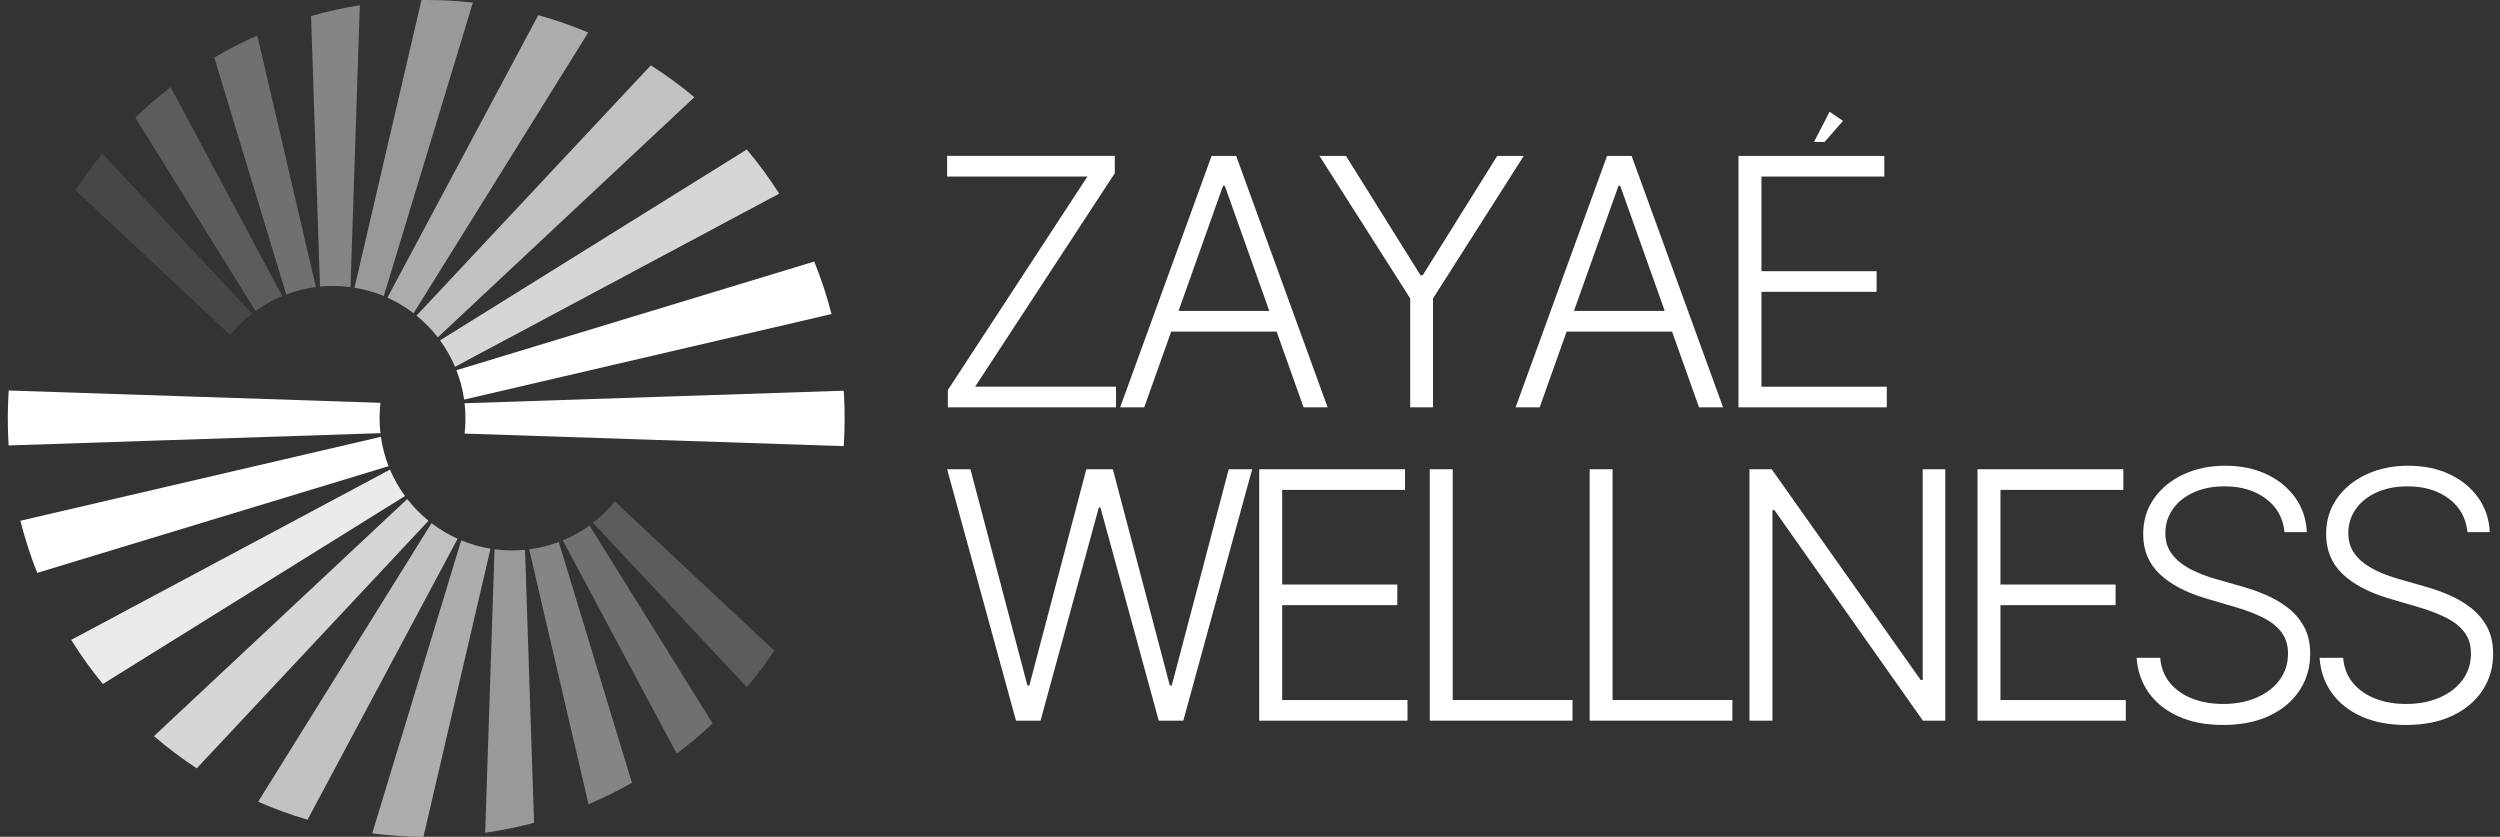
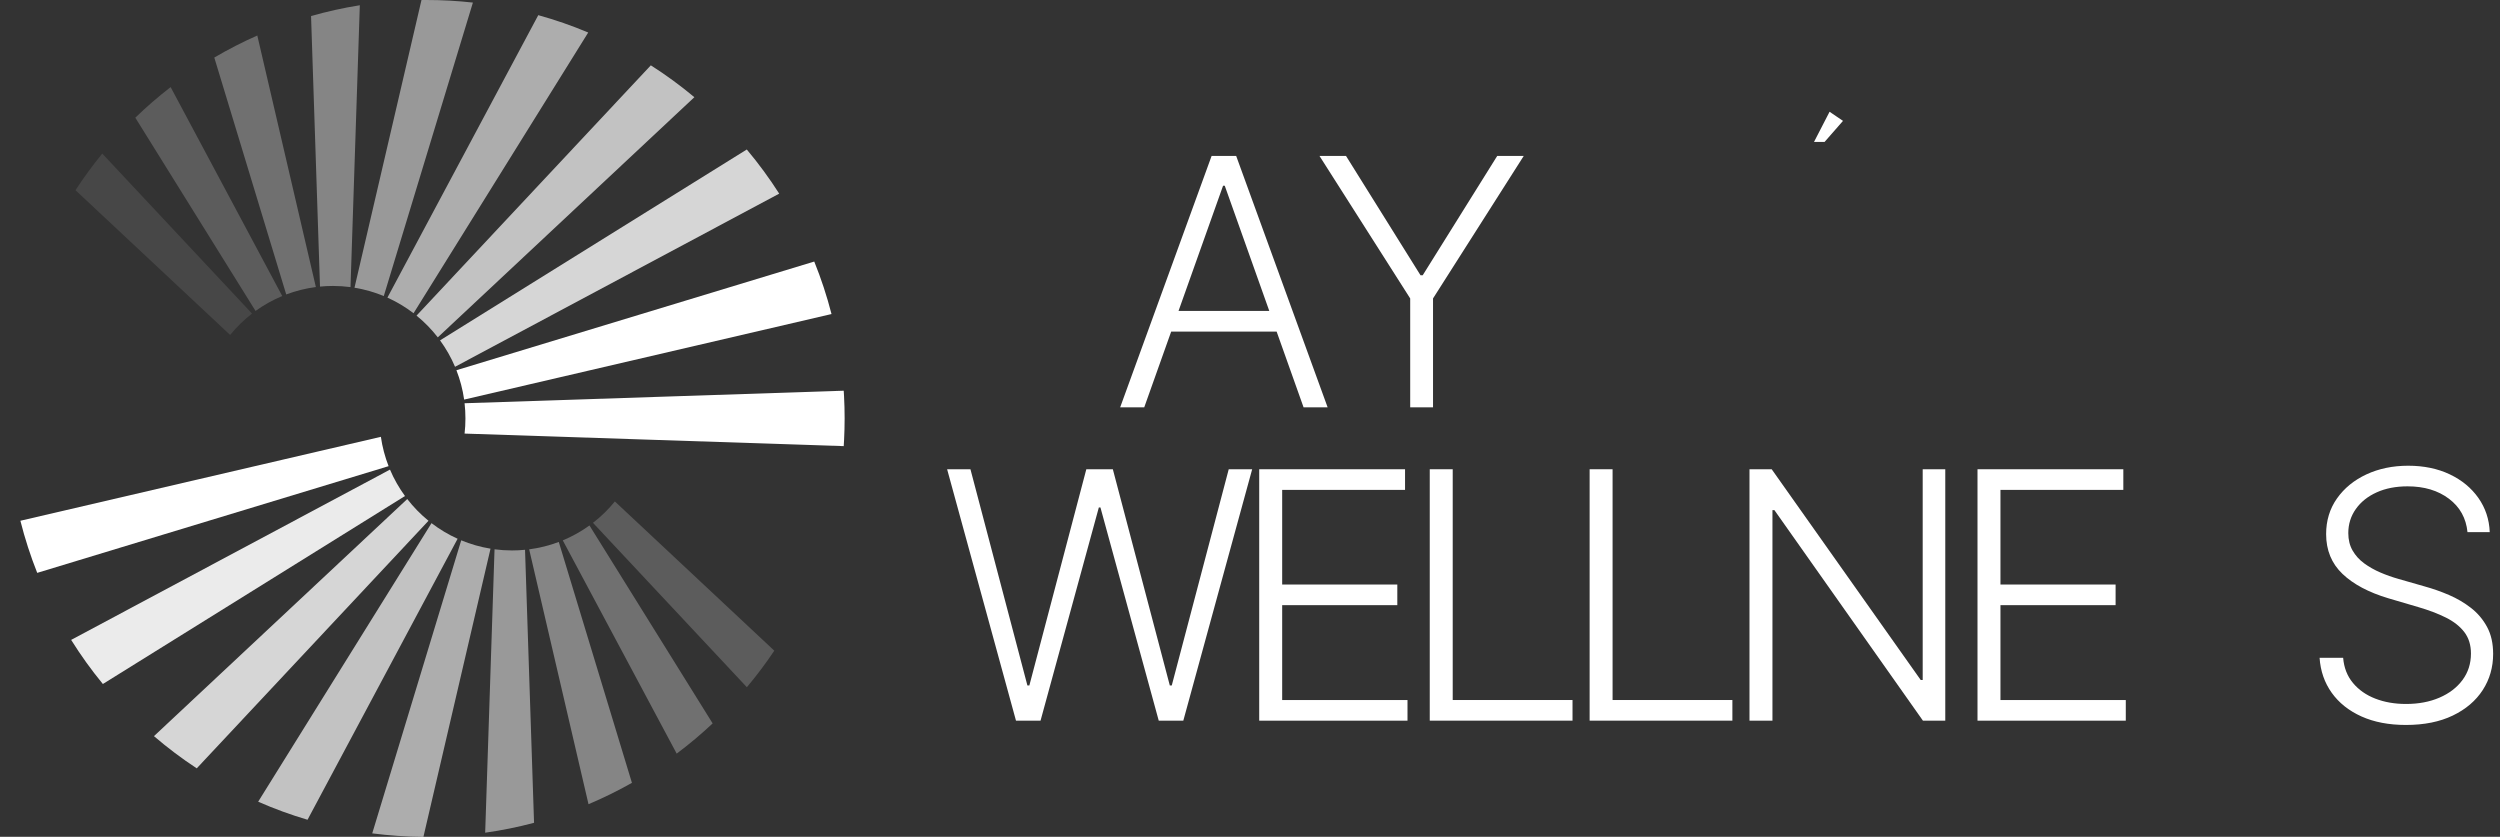
<svg xmlns="http://www.w3.org/2000/svg" width="239" height="80" viewBox="0 0 239 80" fill="none">
  <rect x="0" y="0" width="239" height="80" fill="#333333" stroke="none" />
  <path d="M97.128 68.894L90.545 44.862H92.775L98.219 65.528H98.407L103.852 44.862H106.388L111.833 65.528H112.021L117.466 44.862H119.707L113.124 68.896H110.776L105.202 48.512H105.049L99.475 68.896H97.128V68.894Z" fill="white" />
  <path d="M120.381 68.894V44.86H134.322V46.833H122.576V55.881H133.583V57.853H122.576V66.924H134.557V68.896H120.381V68.894Z" fill="white" />
  <path d="M136.684 68.894V44.86H138.879V66.922H150.333V68.894H136.684Z" fill="white" />
  <path d="M151.968 68.894V44.86H154.162V66.922H165.616V68.894H151.968Z" fill="white" />
  <path d="M185.968 44.862V68.896H183.832L169.634 48.77H169.446V68.896H167.251V44.862H169.376L183.623 65.011H183.81V44.862H185.97H185.968Z" fill="white" />
  <path d="M189.049 68.894V44.86H202.99V46.833H191.244V55.881H202.251V57.853H191.244V66.924H203.225V68.896H189.049V68.894Z" fill="white" />
-   <path d="M218.402 50.871C218.27 49.534 217.679 48.469 216.631 47.68C215.583 46.89 214.265 46.494 212.676 46.494C211.556 46.494 210.573 46.685 209.724 47.068C208.875 47.451 208.21 47.981 207.73 48.659C207.249 49.337 207.008 50.105 207.008 50.965C207.008 51.598 207.144 52.154 207.418 52.631C207.693 53.108 208.061 53.517 208.527 53.857C208.993 54.198 209.508 54.489 210.076 54.732C210.643 54.975 211.215 55.178 211.795 55.342L214.331 56.069C215.097 56.281 215.865 56.55 216.631 56.879C217.397 57.209 218.1 57.621 218.737 58.117C219.374 58.614 219.888 59.219 220.275 59.936C220.662 60.652 220.855 61.51 220.855 62.512C220.855 63.795 220.522 64.948 219.857 65.974C219.192 66.999 218.238 67.809 216.994 68.408C215.749 69.006 214.259 69.306 212.523 69.306C210.888 69.306 209.468 69.034 208.264 68.491C207.059 67.948 206.113 67.194 205.424 66.231C204.736 65.268 204.349 64.154 204.262 62.888H206.516C206.594 63.834 206.907 64.637 207.455 65.292C208.002 65.95 208.715 66.449 209.591 66.789C210.468 67.13 211.446 67.299 212.525 67.299C213.721 67.299 214.788 67.099 215.723 66.695C216.658 66.292 217.393 65.729 217.929 65.005C218.465 64.281 218.734 63.438 218.734 62.477C218.734 61.663 218.522 60.982 218.1 60.429C217.679 59.877 217.089 59.415 216.334 59.039C215.579 58.663 214.705 58.332 213.712 58.041L210.838 57.196C208.952 56.632 207.488 55.853 206.45 54.861C205.41 53.867 204.888 52.6 204.888 51.059C204.888 49.768 205.235 48.632 205.927 47.65C206.619 46.669 207.558 45.901 208.742 45.35C209.926 44.8 211.26 44.523 212.738 44.523C214.217 44.523 215.554 44.798 216.704 45.345C217.855 45.892 218.769 46.645 219.444 47.604C220.12 48.563 220.483 49.652 220.529 50.873H218.404L218.402 50.871Z" fill="white" />
  <path d="M235.892 50.871C235.759 49.534 235.168 48.469 234.12 47.68C233.072 46.89 231.754 46.494 230.165 46.494C229.045 46.494 228.062 46.685 227.213 47.068C226.364 47.451 225.699 47.981 225.219 48.659C224.738 49.337 224.497 50.105 224.497 50.965C224.497 51.598 224.633 52.154 224.908 52.631C225.182 53.108 225.55 53.517 226.016 53.857C226.482 54.198 226.998 54.489 227.565 54.732C228.132 54.975 228.705 55.178 229.285 55.342L231.82 56.069C232.586 56.281 233.354 56.55 234.12 56.879C234.886 57.209 235.59 57.621 236.227 58.117C236.864 58.614 237.377 59.219 237.764 59.936C238.151 60.652 238.344 61.51 238.344 62.512C238.344 63.795 238.011 64.948 237.346 65.974C236.681 66.999 235.728 67.809 234.483 68.408C233.238 69.006 231.748 69.306 230.012 69.306C228.377 69.306 226.957 69.034 225.753 68.491C224.549 67.948 223.602 67.194 222.913 66.231C222.225 65.268 221.838 64.154 221.752 62.888H224.005C224.083 63.834 224.396 64.637 224.945 65.292C225.491 65.95 226.204 66.449 227.081 66.789C227.957 67.13 228.935 67.299 230.014 67.299C231.211 67.299 232.277 67.099 233.212 66.695C234.148 66.292 234.882 65.729 235.418 65.005C235.954 64.281 236.223 63.438 236.223 62.477C236.223 61.663 236.011 60.982 235.59 60.429C235.168 59.877 234.579 59.415 233.824 59.039C233.069 58.663 232.194 58.332 231.202 58.041L228.327 57.196C226.442 56.632 224.978 55.853 223.939 54.861C222.899 53.867 222.378 52.6 222.378 51.059C222.378 49.768 222.724 48.632 223.416 47.65C224.109 46.669 225.048 45.901 226.232 45.35C227.416 44.8 228.749 44.523 230.227 44.523C231.706 44.523 233.043 44.798 234.194 45.345C235.345 45.892 236.258 46.645 236.934 47.604C237.609 48.563 237.972 49.652 238.018 50.873H235.893L235.892 50.871Z" fill="white" />
-   <path d="M90.615 38.94V37.284L103.957 16.876H90.545V14.904H106.574V16.56L93.22 36.968H106.692V38.94H90.615Z" fill="white" />
  <path d="M109.388 38.94H107.088L115.83 14.906H118.178L126.921 38.94H124.621L117.088 17.759H116.924L109.389 38.94H109.388ZM111.043 29.727H122.966V31.7H111.043V29.727Z" fill="white" />
  <path d="M126.142 14.906H128.678L135.8 26.314H136.012L143.134 14.906H145.67L136.997 28.531V38.94H134.815V28.531L126.142 14.906Z" fill="white" />
-   <path d="M147.191 38.94H144.891L153.634 14.906H155.982L164.725 38.94H162.425L154.892 17.759H154.728L147.193 38.94H147.191ZM148.847 29.727H160.769V31.7H148.847V29.727Z" fill="white" />
-   <path d="M166.199 38.94V14.906H180.14V16.878H168.394V25.927H179.402V27.899H168.394V36.97H180.376V38.942H166.199V38.94Z" fill="white" />
  <path d="M176.191 11.556L174.427 13.571H173.418L174.907 10.684L175.548 11.12L176.191 11.556Z" fill="white" />
  <path opacity="0.4" d="M34.399 0.501L33.508 27.447C32.959 27.375 32.402 27.337 31.834 27.337C31.415 27.337 31 27.357 30.592 27.398L29.737 1.535C31.256 1.1 32.811 0.754 34.399 0.501Z" fill="white" />
  <path opacity="0.3" d="M30.195 27.441C29.212 27.57 28.263 27.809 27.363 28.149L20.486 5.503C21.809 4.724 23.181 4.019 24.598 3.395L30.197 27.441H30.195Z" fill="white" />
  <path opacity="0.2" d="M26.982 28.301C26.073 28.678 25.218 29.158 24.43 29.726L12.935 11.251C14.004 10.214 15.134 9.238 16.313 8.327L26.982 28.301Z" fill="white" />
  <path opacity="0.1" d="M24.094 29.979C23.322 30.576 22.616 31.263 22.001 32.022L7.216 18.182C8.006 16.968 8.863 15.801 9.777 14.683L24.094 29.979Z" fill="white" />
  <path d="M79.493 30.023L44.372 38.2C44.233 37.226 43.982 36.284 43.634 35.393L77.842 25.004C78.499 26.626 79.051 28.302 79.493 30.021V30.023Z" fill="white" />
  <path opacity="0.8" d="M74.492 18.512L43.502 35.065C43.121 34.164 42.638 33.318 42.069 32.539L71.393 14.292C72.515 15.627 73.55 17.038 74.492 18.512Z" fill="white" />
  <path opacity="0.7" d="M66.381 9.292L41.853 32.251C41.257 31.483 40.575 30.786 39.821 30.173L62.219 6.245C63.673 7.171 65.064 8.19 66.381 9.292Z" fill="white" />
  <path opacity="0.6" d="M56.234 3.107L39.535 29.945C38.766 29.357 37.931 28.853 37.038 28.451L51.459 1.449C53.095 1.902 54.688 2.458 56.232 3.107H56.234Z" fill="white" />
  <path opacity="0.5" d="M45.209 0.247L36.689 28.304C35.804 27.934 34.864 27.664 33.89 27.505L40.294 0.002C40.444 0.002 40.595 0 40.745 0C42.255 0 43.745 0.083 45.209 0.247Z" fill="white" />
  <path opacity="0.5" d="M51.055 78.659C49.531 79.065 47.972 79.383 46.383 79.606L47.278 52.513C47.824 52.585 48.383 52.623 48.95 52.623C49.368 52.623 49.783 52.603 50.193 52.561L51.055 78.659Z" fill="white" />
  <path opacity="0.4" d="M60.414 74.839C59.075 75.597 57.69 76.279 56.261 76.881L50.588 52.517C51.571 52.389 52.52 52.149 53.42 51.81L60.412 74.839H60.414Z" fill="white" />
  <path opacity="0.3" d="M68.129 69.158C67.037 70.183 65.89 71.148 64.691 72.046L53.802 51.66C54.711 51.282 55.566 50.803 56.353 50.234L68.129 69.158Z" fill="white" />
-   <path opacity="0.2" d="M74.023 62.204C73.213 63.418 72.336 64.584 71.4 65.698L56.688 49.982C57.462 49.385 58.166 48.698 58.781 47.938L74.021 62.204H74.023Z" fill="white" />
+   <path opacity="0.2" d="M74.023 62.204C73.213 63.418 72.336 64.584 71.4 65.698L56.688 49.982C57.462 49.385 58.166 48.698 58.781 47.938L74.021 62.204H74.023" fill="white" />
  <path d="M37.15 44.565L3.558 54.766C2.918 53.154 2.379 51.49 1.949 49.784L36.412 41.76C36.551 42.734 36.802 43.676 37.15 44.567V44.565Z" fill="white" />
  <path opacity="0.9" d="M38.716 47.419L9.834 65.39C8.736 64.055 7.722 62.646 6.802 61.174L37.283 44.894C37.664 45.794 38.148 46.64 38.716 47.419Z" fill="white" />
  <path opacity="0.8" d="M40.964 49.786L18.809 73.454C17.379 72.514 16.013 71.486 14.718 70.375L38.934 47.708C39.529 48.477 40.211 49.173 40.964 49.786Z" fill="white" />
  <path opacity="0.7" d="M43.747 51.506L29.4 78.369C27.782 77.891 26.207 77.314 24.681 76.643L41.252 50.013C42.02 50.601 42.856 51.104 43.749 51.506H43.747Z" fill="white" />
  <path opacity="0.6" d="M46.893 52.455L40.48 80C38.822 79.989 37.19 79.877 35.586 79.67L44.093 51.654C44.981 52.024 45.919 52.295 46.893 52.453V52.455Z" fill="white" />
-   <path d="M36.369 41.409L0.827 42.584C0.816 42.414 0.807 42.246 0.798 42.075C0.764 41.388 0.746 40.697 0.746 40C0.746 39.304 0.764 38.613 0.798 37.926C0.809 37.727 0.82 37.531 0.833 37.334L18.515 37.919L19.336 37.946L36.369 38.508C36.315 38.985 36.288 39.468 36.288 39.959C36.288 40.449 36.315 40.935 36.371 41.409H36.369Z" fill="white" />
  <path d="M80.746 40.001C80.746 40.69 80.728 41.375 80.694 42.057C80.683 42.256 80.672 42.452 80.659 42.649L62.268 42.041L61.447 42.014L44.414 41.451C44.47 40.975 44.495 40.491 44.495 40.001C44.495 39.51 44.468 39.027 44.414 38.55L80.659 37.352C80.672 37.522 80.681 37.692 80.69 37.861C80.728 38.57 80.746 39.283 80.746 40.001Z" fill="white" />
</svg>